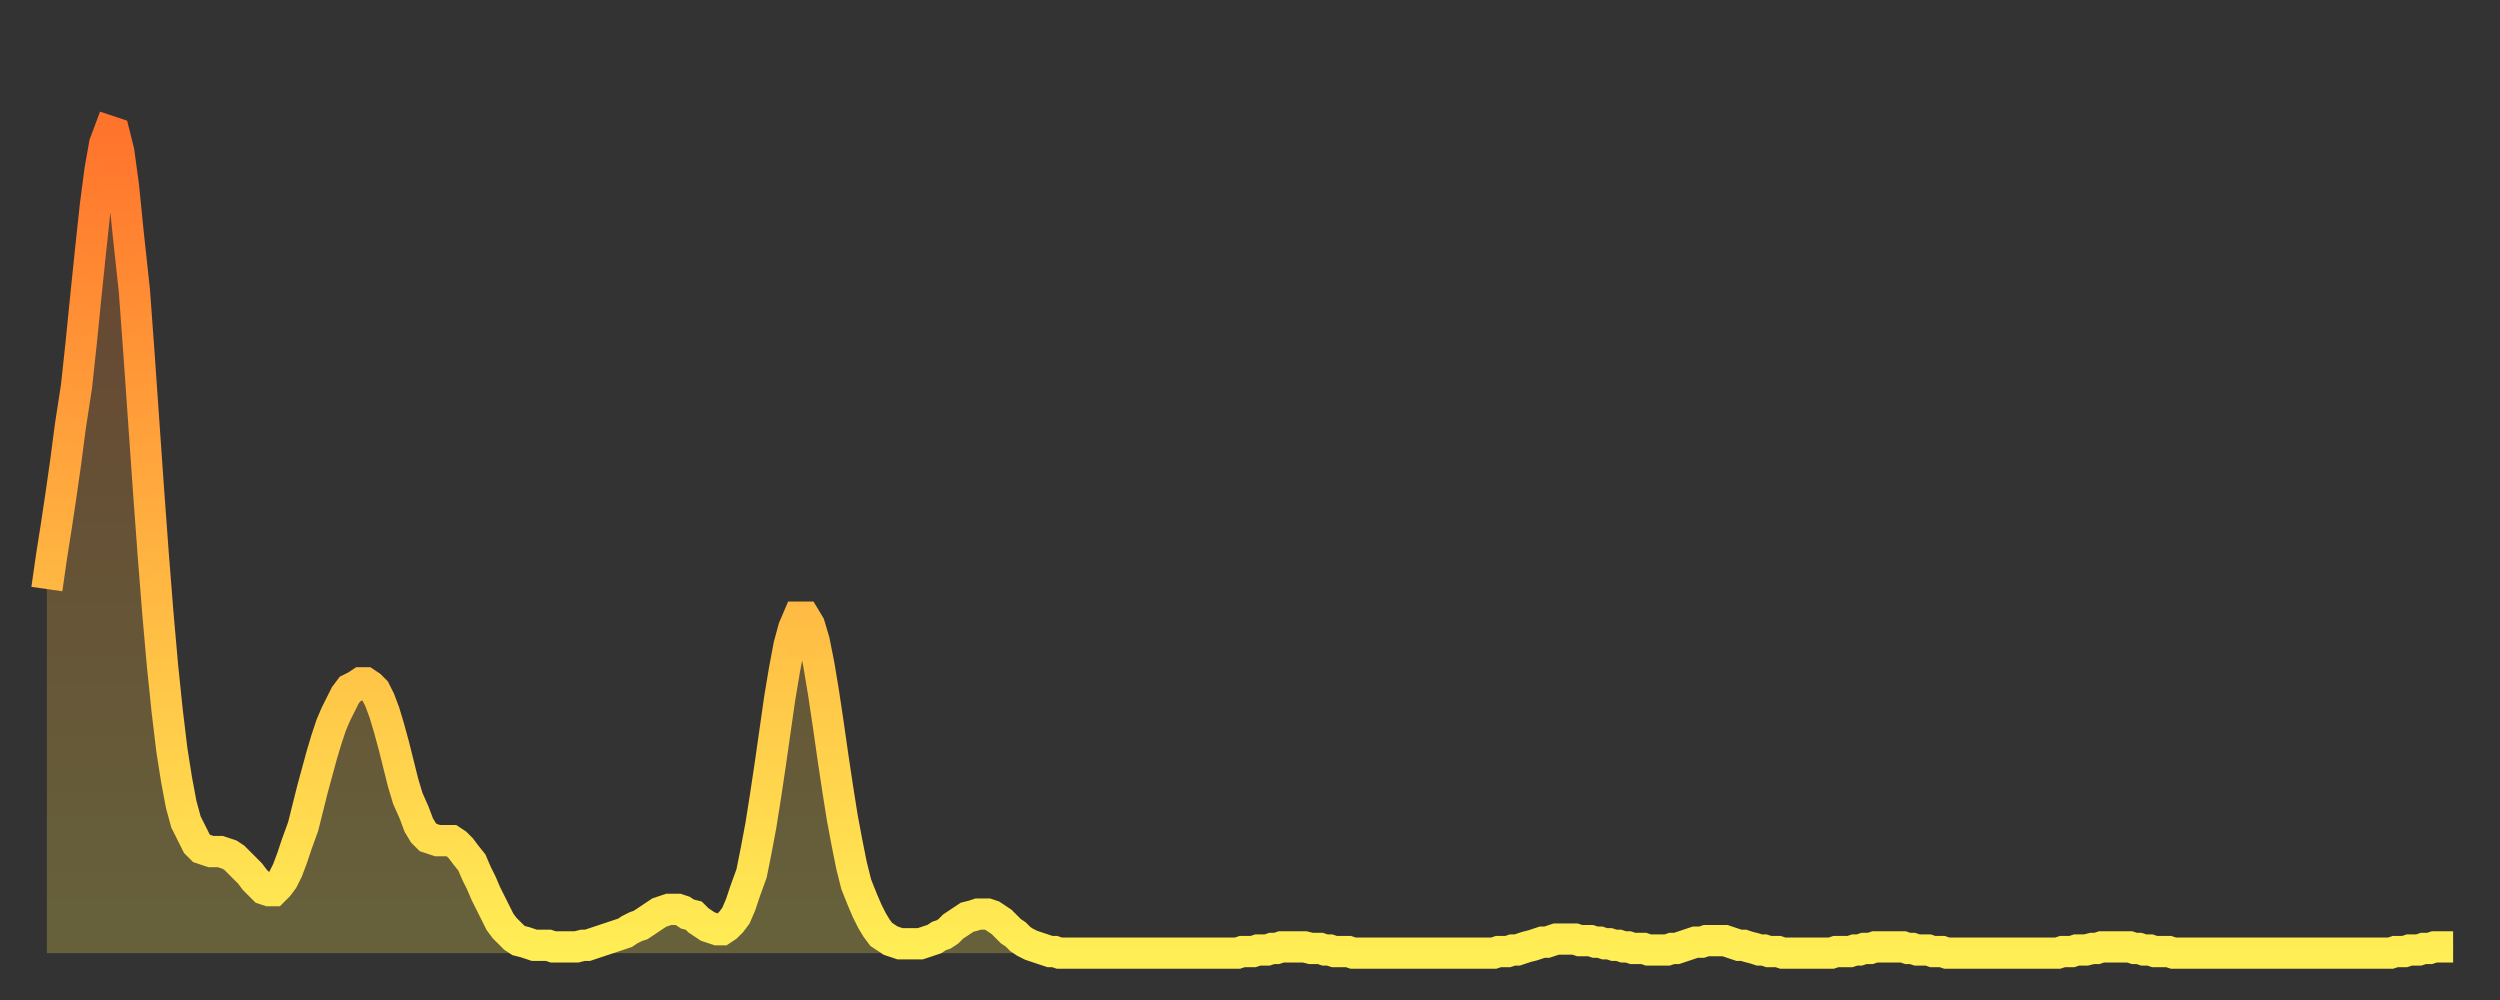
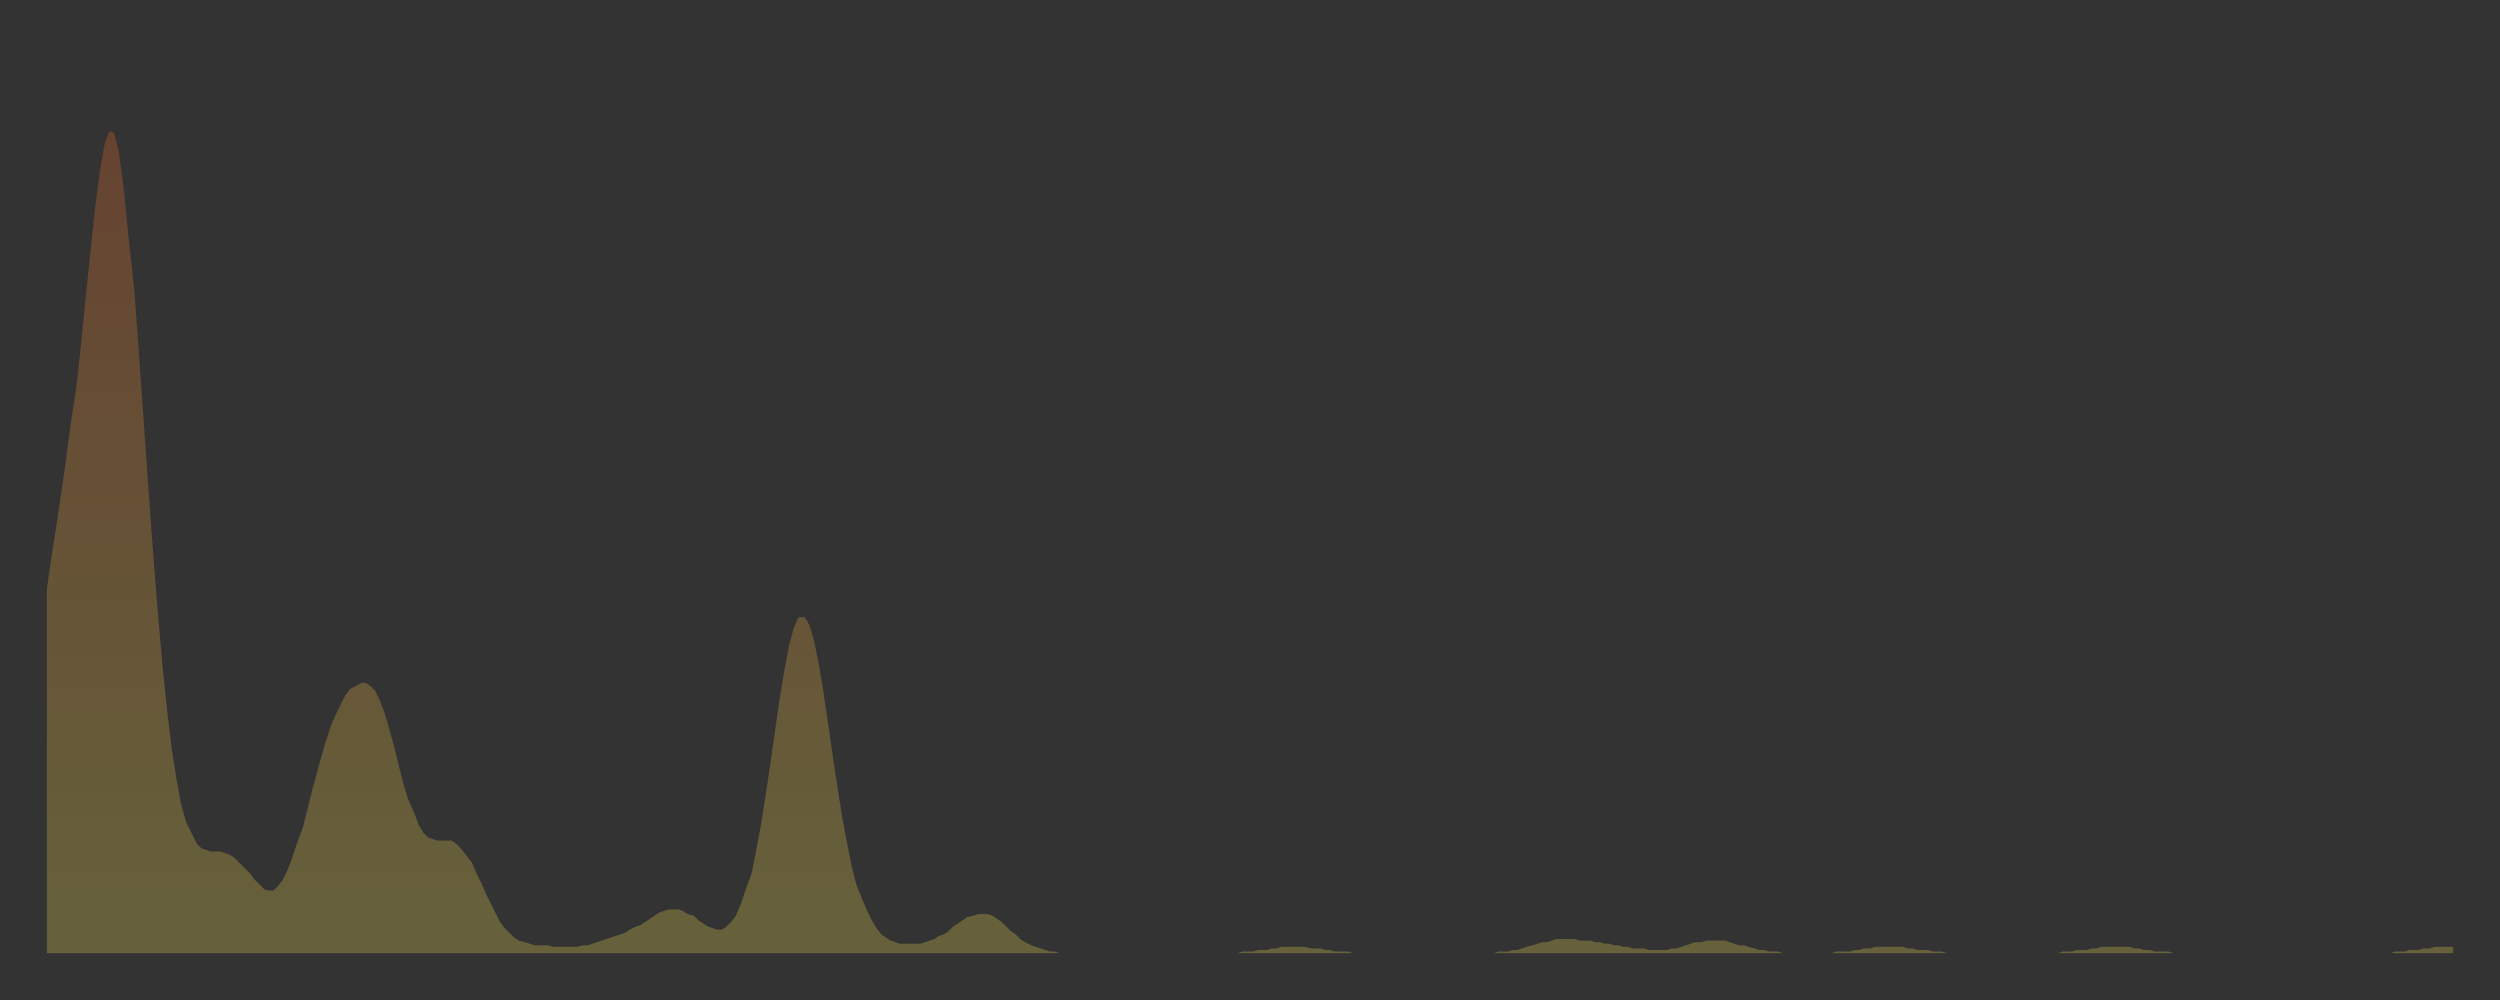
<svg xmlns="http://www.w3.org/2000/svg" baseProfile="full" height="64" version="1.1" width="160">
  <rect width="100%" height="100%" fill="#333333" stroke="none" />
  <defs>
    <linearGradient id="id570702" x1="0" x2="0" y1="0" y2="1">
      <stop offset="0%" stop-color="#ff742c" />
      <stop offset="50%" stop-color="#ffb140" />
      <stop offset="100%" stop-color="#ffee55" />
    </linearGradient>
  </defs>
  <g transform="translate(3,3)">
    <g>
-       <path d="M 0.0 34.7 0.3 32.6 0.6 30.7 0.9 28.7 1.2 26.6 1.5 24.3 1.9 21.7 2.2 18.9 2.5 15.9 2.8 13.0 3.1 10.2 3.4 7.9 3.7 6.2 4.0 5.4 4.3 5.5 4.6 6.7 4.9 8.9 5.2 11.9 5.6 15.6 5.9 19.7 6.2 24.0 6.5 28.3 6.8 32.4 7.1 36.2 7.4 39.6 7.7 42.5 8.0 45.0 8.3 46.9 8.6 48.5 8.9 49.6 9.3 50.4 9.6 51.0 9.9 51.3 10.2 51.4 10.5 51.5 10.8 51.5 11.1 51.5 11.4 51.6 11.7 51.7 12.0 51.9 12.3 52.2 12.7 52.6 13.0 52.9 13.3 53.3 13.6 53.6 13.9 53.9 14.2 54.0 14.5 54.0 14.8 53.7 15.1 53.3 15.4 52.7 15.7 51.9 16.0 51.0 16.4 49.9 16.7 48.7 17.0 47.5 17.3 46.4 17.6 45.3 17.9 44.3 18.2 43.4 18.5 42.7 18.8 42.1 19.1 41.5 19.4 41.1 19.8 40.9 20.1 40.7 20.4 40.7 20.7 40.9 21.0 41.2 21.3 41.8 21.6 42.6 21.9 43.6 22.2 44.7 22.5 45.9 22.8 47.1 23.1 48.1 23.5 49.0 23.8 49.8 24.1 50.3 24.4 50.6 24.7 50.7 25.0 50.8 25.3 50.8 25.6 50.8 25.9 50.8 26.2 51.0 26.5 51.3 26.8 51.7 27.2 52.2 27.5 52.9 27.8 53.5 28.1 54.2 28.4 54.8 28.7 55.4 29.0 56.0 29.3 56.4 29.6 56.7 29.9 57.0 30.2 57.2 30.6 57.3 30.9 57.4 31.2 57.5 31.5 57.5 31.8 57.5 32.1 57.5 32.4 57.6 32.7 57.6 33.0 57.6 33.3 57.6 33.6 57.6 33.9 57.6 34.3 57.5 34.6 57.5 34.9 57.4 35.2 57.3 35.5 57.2 35.8 57.1 36.1 57.0 36.4 56.9 36.7 56.8 37.0 56.7 37.3 56.5 37.7 56.3 38.0 56.2 38.3 56.0 38.6 55.8 38.9 55.6 39.2 55.4 39.5 55.3 39.8 55.2 40.1 55.2 40.4 55.2 40.7 55.3 41.0 55.5 41.4 55.6 41.7 55.9 42.0 56.1 42.3 56.3 42.6 56.4 42.9 56.5 43.2 56.5 43.5 56.3 43.8 56.0 44.1 55.6 44.4 54.9 44.7 54.0 45.1 52.9 45.4 51.4 45.7 49.8 46.0 47.9 46.3 45.9 46.6 43.8 46.9 41.7 47.2 39.9 47.5 38.3 47.8 37.2 48.1 36.5 48.5 36.5 48.8 37.0 49.1 38.0 49.4 39.5 49.7 41.3 50.0 43.3 50.3 45.4 50.6 47.4 50.9 49.3 51.2 50.9 51.5 52.4 51.8 53.6 52.2 54.6 52.5 55.3 52.8 55.9 53.1 56.4 53.4 56.8 53.7 57.0 54.0 57.2 54.3 57.3 54.6 57.4 54.9 57.4 55.2 57.4 55.6 57.4 55.9 57.4 56.2 57.3 56.5 57.2 56.8 57.1 57.1 56.9 57.4 56.8 57.7 56.6 58.0 56.3 58.3 56.1 58.6 55.9 58.9 55.7 59.3 55.6 59.6 55.5 59.9 55.5 60.2 55.5 60.5 55.6 60.8 55.8 61.1 56.0 61.4 56.3 61.7 56.6 62.0 56.8 62.3 57.1 62.6 57.3 63.0 57.5 63.3 57.6 63.6 57.7 63.9 57.8 64.2 57.9 64.5 57.9 64.8 58.0 65.1 58.0 65.4 58.0 65.7 58.0 66.0 58.0 66.4 58.0 66.7 58.0 67.0 58.0 67.3 58.0 67.6 58.0 67.9 58.0 68.2 58.0 68.5 58.0 68.8 58.0 69.1 58.0 69.4 58.0 69.7 58.0 70.1 58.0 70.4 58.0 70.7 58.0 71.0 58.0 71.3 58.0 71.6 58.0 71.9 58.0 72.2 58.0 72.5 58.0 72.8 58.0 73.1 58.0 73.5 58.0 73.8 58.0 74.1 58.0 74.4 58.0 74.7 58.0 75.0 58.0 75.3 58.0 75.6 58.0 75.9 58.0 76.2 58.0 76.5 57.9 76.8 57.9 77.2 57.9 77.5 57.8 77.8 57.8 78.1 57.8 78.4 57.7 78.7 57.7 79.0 57.6 79.3 57.6 79.6 57.6 79.9 57.6 80.2 57.6 80.5 57.6 80.9 57.7 81.2 57.7 81.5 57.7 81.8 57.8 82.1 57.8 82.4 57.9 82.7 57.9 83.0 57.9 83.3 57.9 83.6 58.0 83.9 58.0 84.3 58.0 84.6 58.0 84.9 58.0 85.2 58.0 85.5 58.0 85.8 58.0 86.1 58.0 86.4 58.0 86.7 58.0 87.0 58.0 87.3 58.0 87.6 58.0 88.0 58.0 88.3 58.0 88.6 58.0 88.9 58.0 89.2 58.0 89.5 58.0 89.8 58.0 90.1 58.0 90.4 58.0 90.7 58.0 91.0 58.0 91.4 58.0 91.7 58.0 92.0 58.0 92.3 58.0 92.6 58.0 92.9 57.9 93.2 57.9 93.5 57.9 93.8 57.8 94.1 57.8 94.4 57.7 94.7 57.6 95.1 57.5 95.4 57.4 95.7 57.3 96.0 57.3 96.3 57.2 96.6 57.1 96.9 57.1 97.2 57.1 97.5 57.1 97.8 57.1 98.1 57.2 98.4 57.2 98.8 57.2 99.1 57.3 99.4 57.3 99.7 57.4 100.0 57.4 100.3 57.5 100.6 57.5 100.9 57.6 101.2 57.6 101.5 57.7 101.8 57.7 102.2 57.7 102.5 57.8 102.8 57.8 103.1 57.8 103.4 57.8 103.7 57.8 104.0 57.7 104.3 57.7 104.6 57.6 104.9 57.5 105.2 57.4 105.5 57.3 105.9 57.3 106.2 57.2 106.5 57.2 106.8 57.2 107.1 57.2 107.4 57.2 107.7 57.3 108.0 57.4 108.3 57.5 108.6 57.5 108.9 57.6 109.3 57.7 109.6 57.8 109.9 57.8 110.2 57.9 110.5 57.9 110.8 57.9 111.1 58.0 111.4 58.0 111.7 58.0 112.0 58.0 112.3 58.0 112.6 58.0 113.0 58.0 113.3 58.0 113.6 58.0 113.9 58.0 114.2 58.0 114.5 57.9 114.8 57.9 115.1 57.9 115.4 57.9 115.7 57.8 116.0 57.8 116.3 57.7 116.7 57.7 117.0 57.6 117.3 57.6 117.6 57.6 117.9 57.6 118.2 57.6 118.5 57.6 118.8 57.6 119.1 57.7 119.4 57.7 119.7 57.8 120.1 57.8 120.4 57.8 120.7 57.9 121.0 57.9 121.3 57.9 121.6 58.0 121.9 58.0 122.2 58.0 122.5 58.0 122.8 58.0 123.1 58.0 123.4 58.0 123.8 58.0 124.1 58.0 124.4 58.0 124.7 58.0 125.0 58.0 125.3 58.0 125.6 58.0 125.9 58.0 126.2 58.0 126.5 58.0 126.8 58.0 127.2 58.0 127.5 58.0 127.8 58.0 128.1 58.0 128.4 58.0 128.7 58.0 129.0 57.9 129.3 57.9 129.6 57.9 129.9 57.8 130.2 57.8 130.5 57.8 130.9 57.7 131.2 57.7 131.5 57.6 131.8 57.6 132.1 57.6 132.4 57.6 132.7 57.6 133.0 57.6 133.3 57.6 133.6 57.7 133.9 57.7 134.2 57.8 134.6 57.8 134.9 57.9 135.2 57.9 135.5 57.9 135.8 57.9 136.1 58.0 136.4 58.0 136.7 58.0 137.0 58.0 137.3 58.0 137.6 58.0 138.0 58.0 138.3 58.0 138.6 58.0 138.9 58.0 139.2 58.0 139.5 58.0 139.8 58.0 140.1 58.0 140.4 58.0 140.7 58.0 141.0 58.0 141.3 58.0 141.7 58.0 142.0 58.0 142.3 58.0 142.6 58.0 142.9 58.0 143.2 58.0 143.5 58.0 143.8 58.0 144.1 58.0 144.4 58.0 144.7 58.0 145.1 58.0 145.4 58.0 145.7 58.0 146.0 58.0 146.3 58.0 146.6 58.0 146.9 58.0 147.2 58.0 147.5 58.0 147.8 58.0 148.1 58.0 148.4 58.0 148.8 58.0 149.1 58.0 149.4 58.0 149.7 58.0 150.0 58.0 150.3 57.9 150.6 57.9 150.9 57.9 151.2 57.8 151.5 57.8 151.8 57.8 152.1 57.7 152.5 57.7 152.8 57.6 153.1 57.6 153.4 57.6 153.7 57.6 154.0 57.6" fill="none" id="graph-curve" opacity="1" stroke="url(#id570702)" stroke-width="2" />
      <path d="M 0 58 L 0.0 34.7 0.3 32.6 0.6 30.7 0.9 28.7 1.2 26.6 1.5 24.3 1.9 21.7 2.2 18.9 2.5 15.9 2.8 13.0 3.1 10.2 3.4 7.9 3.7 6.2 4.0 5.4 4.3 5.5 4.6 6.7 4.9 8.9 5.2 11.9 5.6 15.6 5.9 19.7 6.2 24.0 6.5 28.3 6.8 32.4 7.1 36.2 7.4 39.6 7.7 42.5 8.0 45.0 8.3 46.9 8.6 48.5 8.9 49.6 9.3 50.4 9.6 51.0 9.9 51.3 10.2 51.4 10.5 51.5 10.8 51.5 11.1 51.5 11.4 51.6 11.7 51.7 12.0 51.9 12.3 52.2 12.7 52.6 13.0 52.9 13.3 53.3 13.6 53.6 13.9 53.9 14.2 54.0 14.5 54.0 14.8 53.7 15.1 53.3 15.4 52.7 15.7 51.9 16.0 51.0 16.4 49.9 16.7 48.7 17.0 47.5 17.3 46.4 17.6 45.3 17.9 44.3 18.2 43.4 18.5 42.7 18.8 42.1 19.1 41.5 19.4 41.1 19.8 40.9 20.1 40.7 20.4 40.7 20.7 40.9 21.0 41.2 21.3 41.8 21.6 42.6 21.9 43.6 22.2 44.7 22.5 45.9 22.8 47.1 23.1 48.1 23.5 49.0 23.8 49.8 24.1 50.3 24.4 50.6 24.7 50.7 25.0 50.8 25.3 50.8 25.6 50.8 25.9 50.8 26.2 51.0 26.5 51.3 26.8 51.7 27.2 52.2 27.5 52.9 27.8 53.5 28.1 54.2 28.4 54.8 28.7 55.4 29.0 56.0 29.3 56.4 29.6 56.7 29.9 57.0 30.2 57.2 30.6 57.3 30.9 57.4 31.2 57.5 31.5 57.5 31.8 57.5 32.1 57.5 32.4 57.6 32.7 57.6 33.0 57.6 33.3 57.6 33.6 57.6 33.9 57.6 34.3 57.5 34.6 57.5 34.9 57.4 35.2 57.3 35.5 57.2 35.8 57.1 36.1 57.0 36.4 56.9 36.7 56.8 37.0 56.7 37.3 56.5 37.7 56.3 38.0 56.2 38.3 56.0 38.6 55.8 38.9 55.6 39.2 55.4 39.5 55.3 39.8 55.2 40.1 55.2 40.4 55.2 40.7 55.3 41.0 55.5 41.4 55.6 41.7 55.9 42.0 56.1 42.3 56.3 42.6 56.4 42.9 56.5 43.2 56.5 43.5 56.3 43.8 56.0 44.1 55.6 44.4 54.9 44.7 54.0 45.1 52.9 45.4 51.4 45.7 49.8 46.0 47.9 46.3 45.9 46.6 43.8 46.9 41.7 47.2 39.9 47.5 38.3 47.8 37.2 48.1 36.5 48.5 36.5 48.8 37.0 49.1 38.0 49.4 39.5 49.7 41.3 50.0 43.3 50.3 45.4 50.6 47.4 50.9 49.3 51.2 50.9 51.5 52.4 51.8 53.6 52.2 54.6 52.5 55.3 52.8 55.9 53.1 56.4 53.4 56.8 53.7 57.0 54.0 57.2 54.3 57.3 54.6 57.4 54.9 57.4 55.2 57.4 55.6 57.4 55.9 57.4 56.2 57.3 56.5 57.2 56.8 57.1 57.1 56.9 57.4 56.8 57.7 56.6 58.0 56.3 58.3 56.1 58.6 55.9 58.9 55.7 59.3 55.6 59.6 55.5 59.9 55.5 60.2 55.5 60.5 55.6 60.8 55.8 61.1 56.0 61.4 56.3 61.7 56.6 62.0 56.8 62.3 57.1 62.6 57.3 63.0 57.5 63.3 57.6 63.6 57.7 63.9 57.8 64.2 57.9 64.5 57.9 64.8 58.0 65.1 58.0 65.4 58.0 65.7 58.0 66.0 58.0 66.4 58.0 66.7 58.0 67.0 58.0 67.3 58.0 67.6 58.0 67.9 58.0 68.2 58.0 68.5 58.0 68.8 58.0 69.1 58.0 69.4 58.0 69.7 58.0 70.1 58.0 70.4 58.0 70.7 58.0 71.0 58.0 71.3 58.0 71.6 58.0 71.9 58.0 72.2 58.0 72.5 58.0 72.8 58.0 73.1 58.0 73.5 58.0 73.8 58.0 74.1 58.0 74.4 58.0 74.7 58.0 75.0 58.0 75.3 58.0 75.6 58.0 75.9 58.0 76.2 58.0 76.5 57.9 76.8 57.9 77.2 57.9 77.5 57.8 77.8 57.8 78.1 57.8 78.4 57.7 78.7 57.7 79.0 57.6 79.3 57.6 79.6 57.6 79.9 57.6 80.2 57.6 80.5 57.6 80.9 57.7 81.2 57.7 81.5 57.7 81.8 57.8 82.1 57.8 82.4 57.9 82.7 57.9 83.0 57.9 83.3 57.9 83.6 58.0 83.9 58.0 84.3 58.0 84.6 58.0 84.9 58.0 85.2 58.0 85.5 58.0 85.8 58.0 86.1 58.0 86.4 58.0 86.7 58.0 87.0 58.0 87.3 58.0 87.6 58.0 88.0 58.0 88.3 58.0 88.6 58.0 88.9 58.0 89.2 58.0 89.5 58.0 89.8 58.0 90.1 58.0 90.4 58.0 90.7 58.0 91.0 58.0 91.4 58.0 91.7 58.0 92.0 58.0 92.3 58.0 92.6 58.0 92.9 57.9 93.2 57.9 93.5 57.9 93.8 57.8 94.1 57.8 94.4 57.7 94.7 57.6 95.1 57.5 95.4 57.4 95.7 57.3 96.0 57.3 96.3 57.2 96.6 57.1 96.9 57.1 97.2 57.1 97.5 57.1 97.8 57.1 98.1 57.2 98.4 57.2 98.8 57.2 99.1 57.3 99.4 57.3 99.7 57.4 100.0 57.4 100.3 57.5 100.6 57.5 100.9 57.6 101.2 57.6 101.5 57.7 101.8 57.7 102.2 57.7 102.5 57.8 102.8 57.8 103.1 57.8 103.4 57.8 103.7 57.8 104.0 57.7 104.3 57.7 104.6 57.6 104.9 57.5 105.2 57.4 105.5 57.3 105.9 57.3 106.2 57.2 106.5 57.2 106.8 57.2 107.1 57.2 107.4 57.2 107.7 57.3 108.0 57.4 108.3 57.5 108.6 57.5 108.9 57.6 109.3 57.7 109.6 57.8 109.9 57.8 110.2 57.9 110.5 57.9 110.8 57.9 111.1 58.0 111.4 58.0 111.7 58.0 112.0 58.0 112.3 58.0 112.6 58.0 113.0 58.0 113.3 58.0 113.6 58.0 113.9 58.0 114.2 58.0 114.5 57.9 114.8 57.9 115.1 57.9 115.4 57.9 115.7 57.8 116.0 57.8 116.3 57.7 116.7 57.7 117.0 57.6 117.3 57.6 117.6 57.6 117.9 57.6 118.2 57.6 118.5 57.6 118.8 57.6 119.1 57.7 119.4 57.7 119.7 57.8 120.1 57.8 120.4 57.8 120.7 57.9 121.0 57.9 121.3 57.9 121.6 58.0 121.9 58.0 122.2 58.0 122.5 58.0 122.8 58.0 123.1 58.0 123.4 58.0 123.8 58.0 124.1 58.0 124.4 58.0 124.7 58.0 125.0 58.0 125.3 58.0 125.6 58.0 125.9 58.0 126.2 58.0 126.5 58.0 126.8 58.0 127.2 58.0 127.5 58.0 127.8 58.0 128.1 58.0 128.4 58.0 128.7 58.0 129.0 57.9 129.3 57.9 129.6 57.9 129.9 57.8 130.2 57.8 130.5 57.8 130.9 57.7 131.2 57.7 131.5 57.6 131.8 57.6 132.1 57.6 132.4 57.6 132.7 57.6 133.0 57.6 133.3 57.6 133.6 57.7 133.9 57.7 134.2 57.8 134.6 57.8 134.9 57.9 135.2 57.9 135.5 57.9 135.8 57.9 136.1 58.0 136.4 58.0 136.7 58.0 137.0 58.0 137.3 58.0 137.6 58.0 138.0 58.0 138.3 58.0 138.6 58.0 138.9 58.0 139.2 58.0 139.5 58.0 139.8 58.0 140.1 58.0 140.4 58.0 140.7 58.0 141.0 58.0 141.3 58.0 141.7 58.0 142.0 58.0 142.3 58.0 142.6 58.0 142.9 58.0 143.2 58.0 143.5 58.0 143.8 58.0 144.1 58.0 144.4 58.0 144.7 58.0 145.1 58.0 145.4 58.0 145.7 58.0 146.0 58.0 146.3 58.0 146.6 58.0 146.9 58.0 147.2 58.0 147.5 58.0 147.8 58.0 148.1 58.0 148.4 58.0 148.8 58.0 149.1 58.0 149.4 58.0 149.7 58.0 150.0 58.0 150.3 57.9 150.6 57.9 150.9 57.9 151.2 57.8 151.5 57.8 151.8 57.8 152.1 57.7 152.5 57.7 152.8 57.6 153.1 57.6 153.4 57.6 153.7 57.6 154.0 57.6 154 58" fill="url(#id570702)" fill-opacity=".25" id="graph-shadow" />
    </g>
  </g>
</svg>